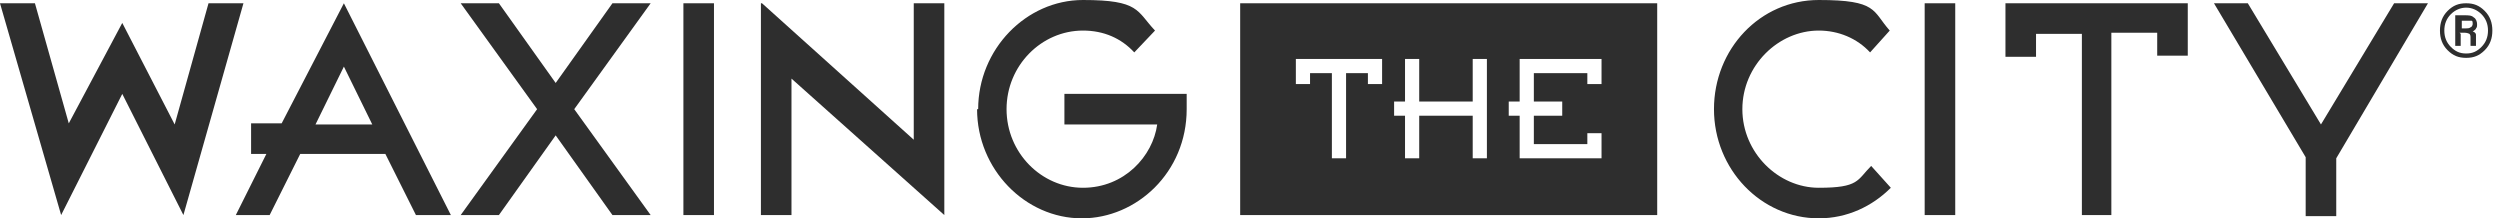
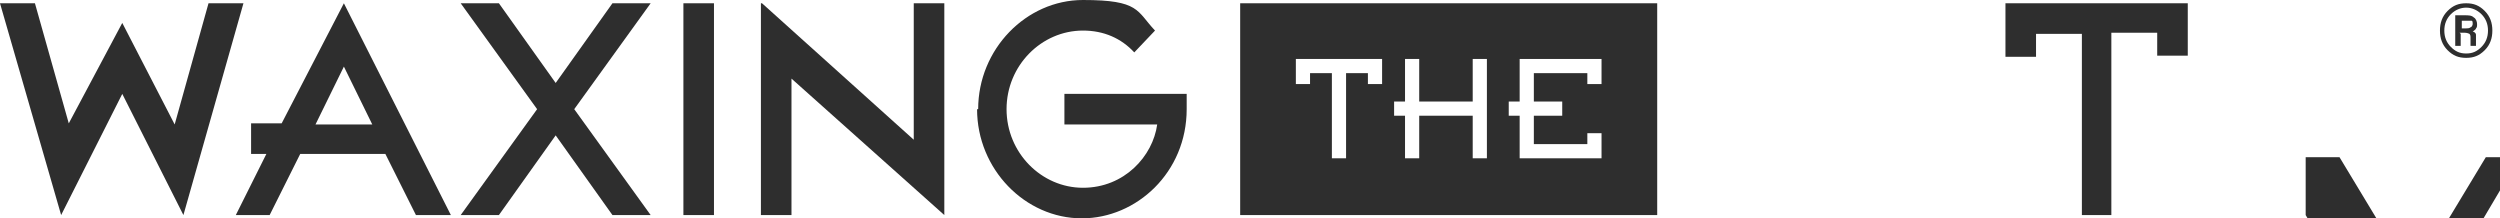
<svg xmlns="http://www.w3.org/2000/svg" id="Layer_1" version="1.1" viewBox="0 0 229 20">
  <defs>
    <style>
      .st0 {
        fill: #2e2e2e;
      }
    </style>
  </defs>
  <path class="st0" d="M19.1.3l-3.1,11.1L11.2,2.1l-4.9,9.2L3.2.3H0l5.6,19.4,5.6-11.1,5.6,11.1L22.3.3h-3.2Z" />
  <path class="st0" d="M41.2,19.7h-3.1l-2.8-5.6h-7.8l-2.8,5.6h-3.1l2.8-5.6h-1.4v-2.8h2.8L31.5.3l9.8,19.4ZM31.5,6.1l-2.6,5.3h5.2l-2.6-5.3Z" />
  <path class="st0" d="M59.6.3l-7,9.7,7,9.7h-3.5l-5.2-7.3-5.2,7.3h-3.5l7-9.7L42.2.3h3.5l5.2,7.3L56.1.3h3.5Z" />
  <path class="st0" d="M65.4,19.7h-2.8V.3h2.8v19.4Z" />
  <path class="st0" d="M69.8.3l13.9,12.5V.3h2.8v19.4l-14-12.5v12.5h-2.8V.3Z" />
  <path class="st0" d="M89.6,10c0-5.5,4.4-10,9.6-10s4.9,1,6.6,2.8l-1.9,2c-1.2-1.3-2.8-2-4.7-2-3.8,0-7,3.2-7,7.2s3.2,7.2,7,7.2,6.4-2.9,6.8-5.8h-8.5v-2.8h11.2s0,.8,0,1.4c0,5.8-4.6,10-9.6,10-5.2,0-9.6-4.5-9.6-10Z" />
-   <path class="st0" d="M166.6,2.8c-3.7,0-7,3.2-7,7.2s3.3,7.2,7,7.2,3.5-.7,4.8-2l1.8,2c-1.7,1.7-4,2.8-6.6,2.8-5.3,0-9.6-4.5-9.6-10S161.2,0,166.6,0s4.9,1,6.5,2.8l-1.8,2c-1.2-1.3-2.9-2-4.7-2Z" />
-   <path class="st0" d="M179.1,19.7h-2.8V.3h2.8v19.4Z" />
  <path class="st0" d="M190.7,19.7V3.1h-4.2v2.1h-2.8V.3h16.7v4.8h-2.8v-2.1h-4.2v16.7h-2.8Z" />
-   <path class="st0" d="M211.2,19.7v-5.3L202.8.3h3.1l6.7,11.1,6.7-11.1h3.1l-8.4,14.2v5.3h-2.8Z" />
+   <path class="st0" d="M211.2,19.7v-5.3h3.1l6.7,11.1,6.7-11.1h3.1l-8.4,14.2v5.3h-2.8Z" />
  <path class="st0" d="M151.8,19.7h-38.2V.3h38.2v19.4ZM123.3,14.5v-7.8h2v1h1.3v-2.3h-7.9v2.3h1.3v-1h2v7.8h1.3ZM128.7,9.3h-1v1.3h1v3.9h1.3v-3.9h4.9v3.9h1.3V5.4h-1.3v3.9h-4.9v-3.9h-1.3v3.9ZM139.2,5.4v3.9h-1v1.3h1v3.9h7.5v-2.3h-1.3v1h-4.9v-2.6h2.6v-1.3h-2.6v-2.6h4.9v1h1.3v-2.3h-7.5Z" />
  <path class="st0" d="M223.5,2.8c0-.7.2-1.3.7-1.8.5-.5,1-.7,1.7-.7s1.2.2,1.7.7c.5.5.7,1.1.7,1.8s-.2,1.3-.7,1.8c-.5.5-1,.7-1.7.7s-1.2-.2-1.7-.7c-.5-.5-.7-1.1-.7-1.8ZM223.9,2.8c0,.6.2,1.1.6,1.5.4.4.8.6,1.4.6s1-.2,1.4-.6c.4-.4.6-.9.6-1.5s-.2-1.1-.6-1.5c-.4-.4-.9-.6-1.4-.6s-1,.2-1.4.6c-.4.4-.6.9-.6,1.5ZM225.4,3.1v1.1h-.5V1.4h.9c.3,0,.6,0,.8.2.2.1.3.4.3.6s0,.3-.1.4c0,.1-.2.2-.3.3.1,0,.3.1.3.3,0,.1,0,.3,0,.4v.2c0,0,0,.2,0,.2,0,0,0,.1,0,.2h0c0,0-.5,0-.5,0,0,0,0-.1,0-.2,0,0,0-.2,0-.3v-.2c0-.2,0-.3-.1-.4,0,0-.2-.1-.4-.1h-.5ZM225.4,2.6h.5c.1,0,.3,0,.4-.1.1,0,.2-.2.2-.3s0-.3-.1-.3c0,0-.2,0-.5,0h-.4v.8Z" />
</svg>